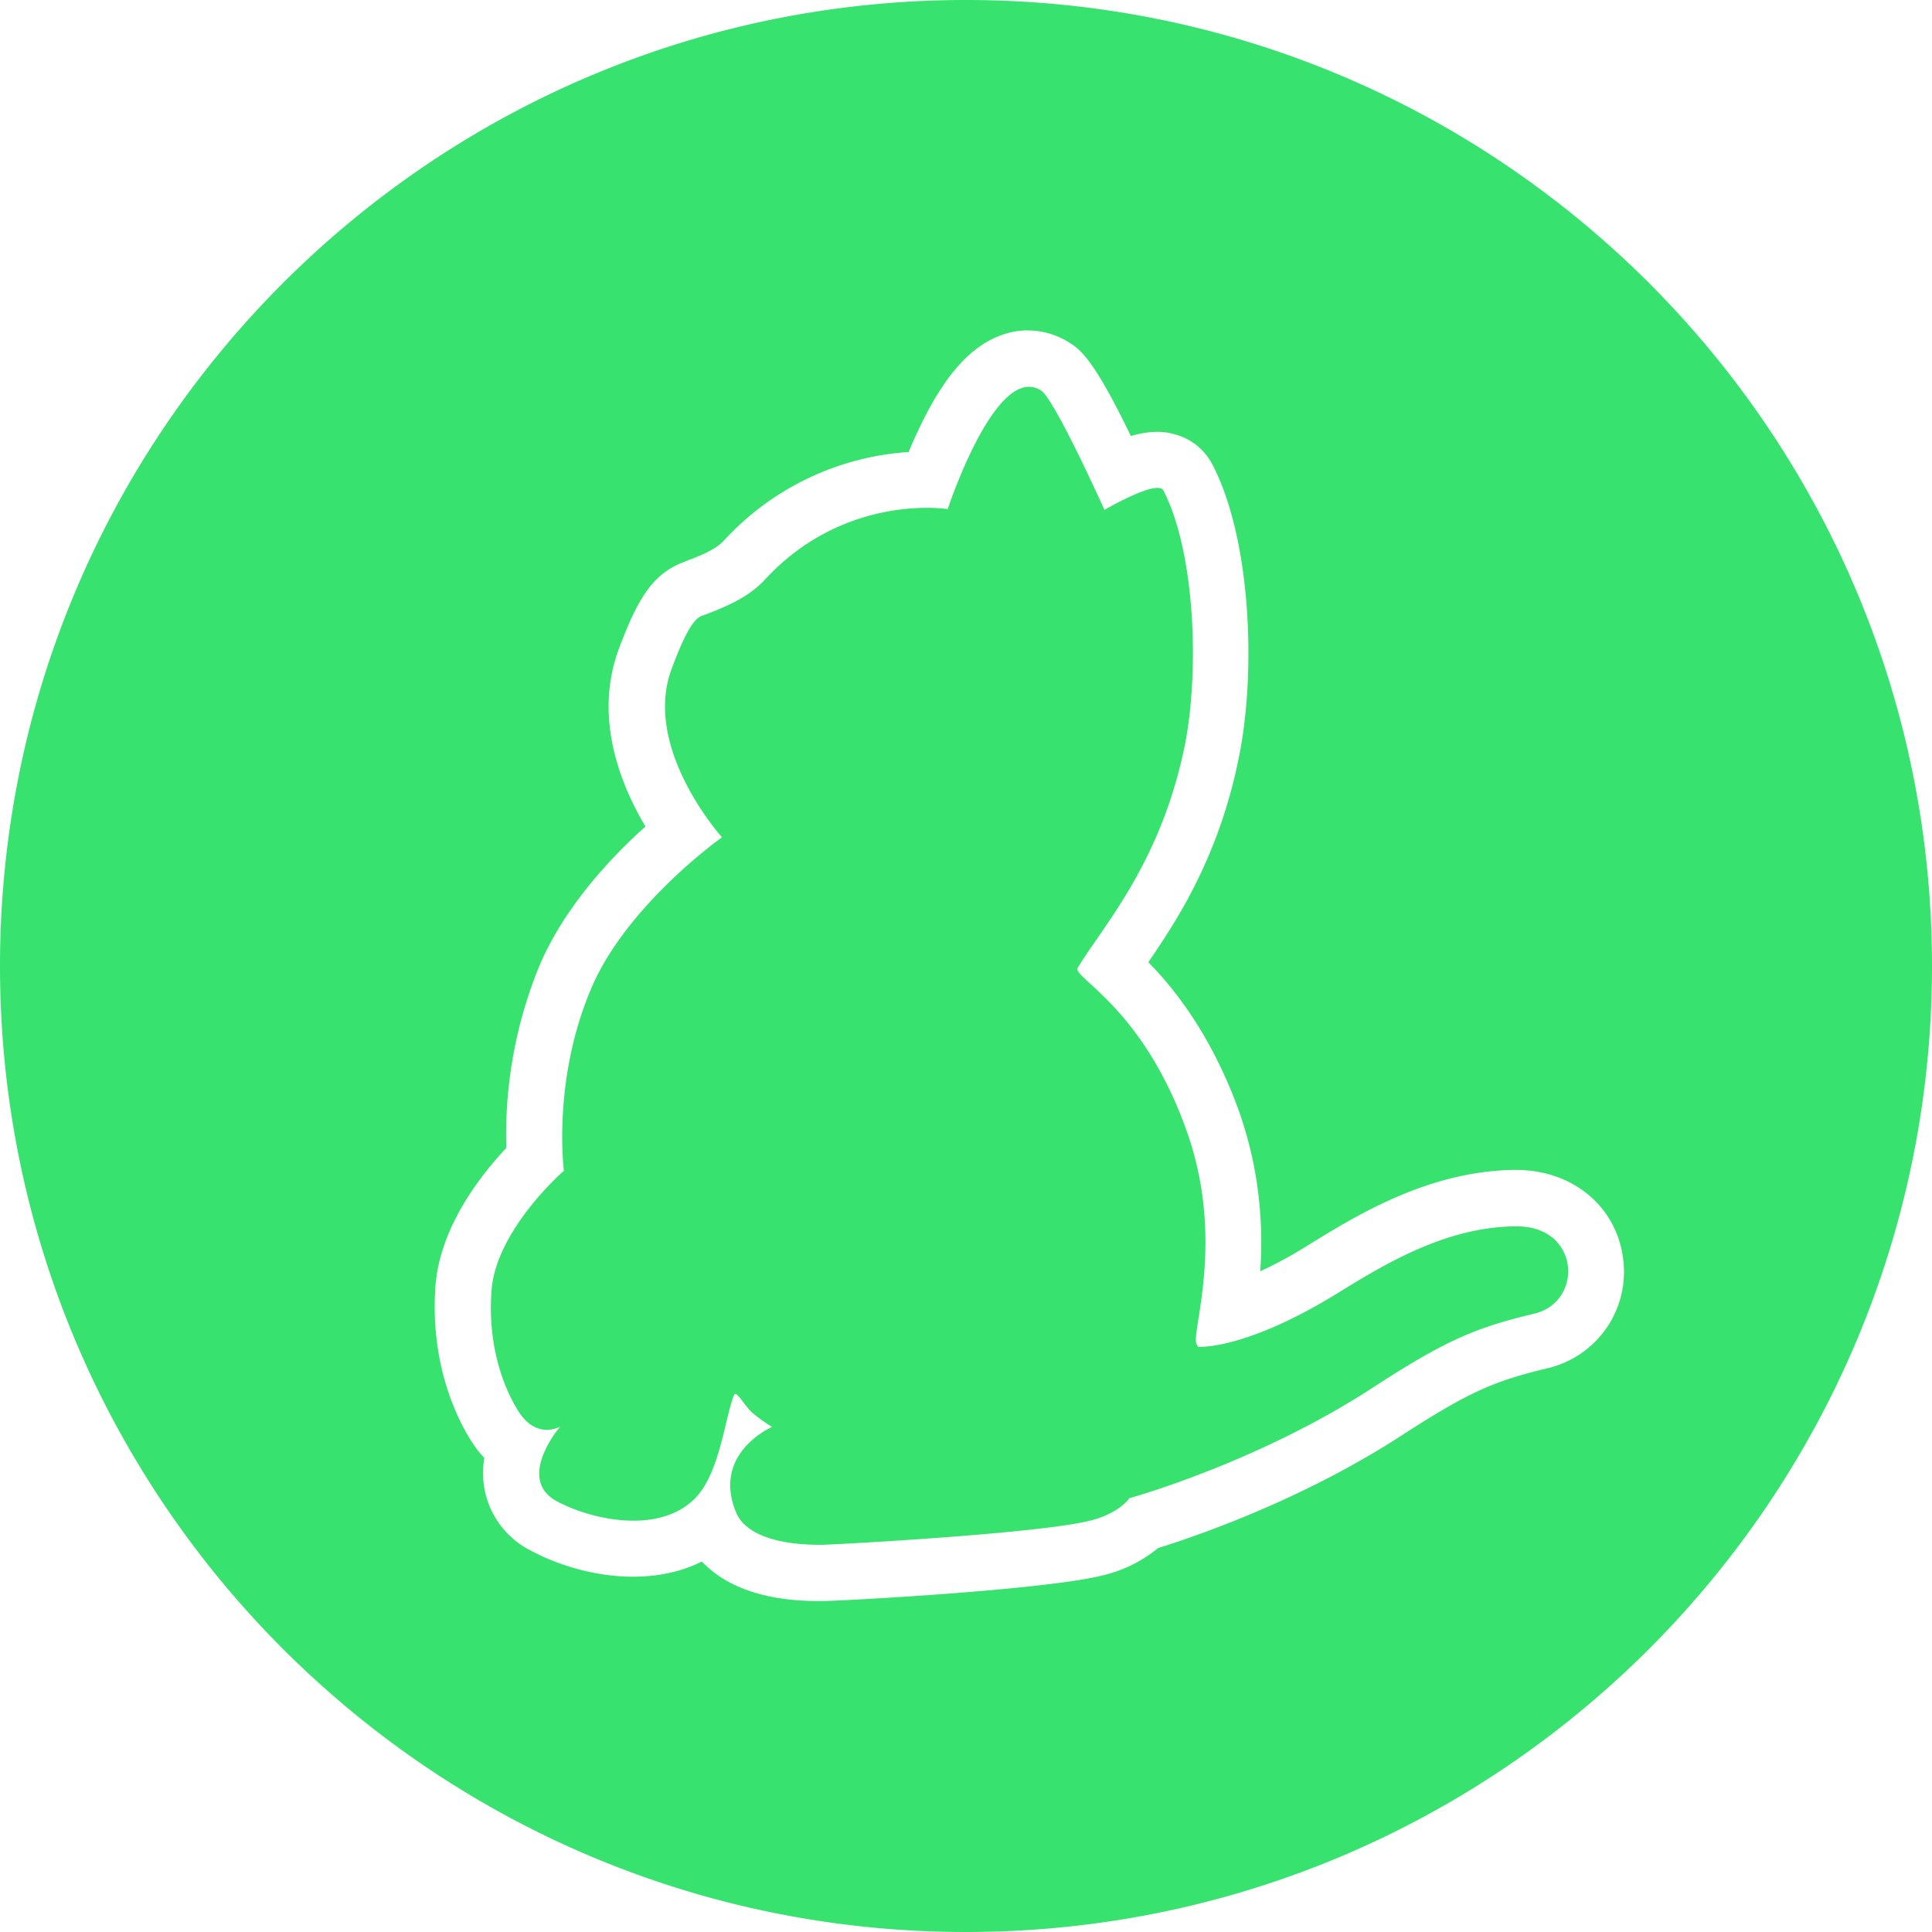
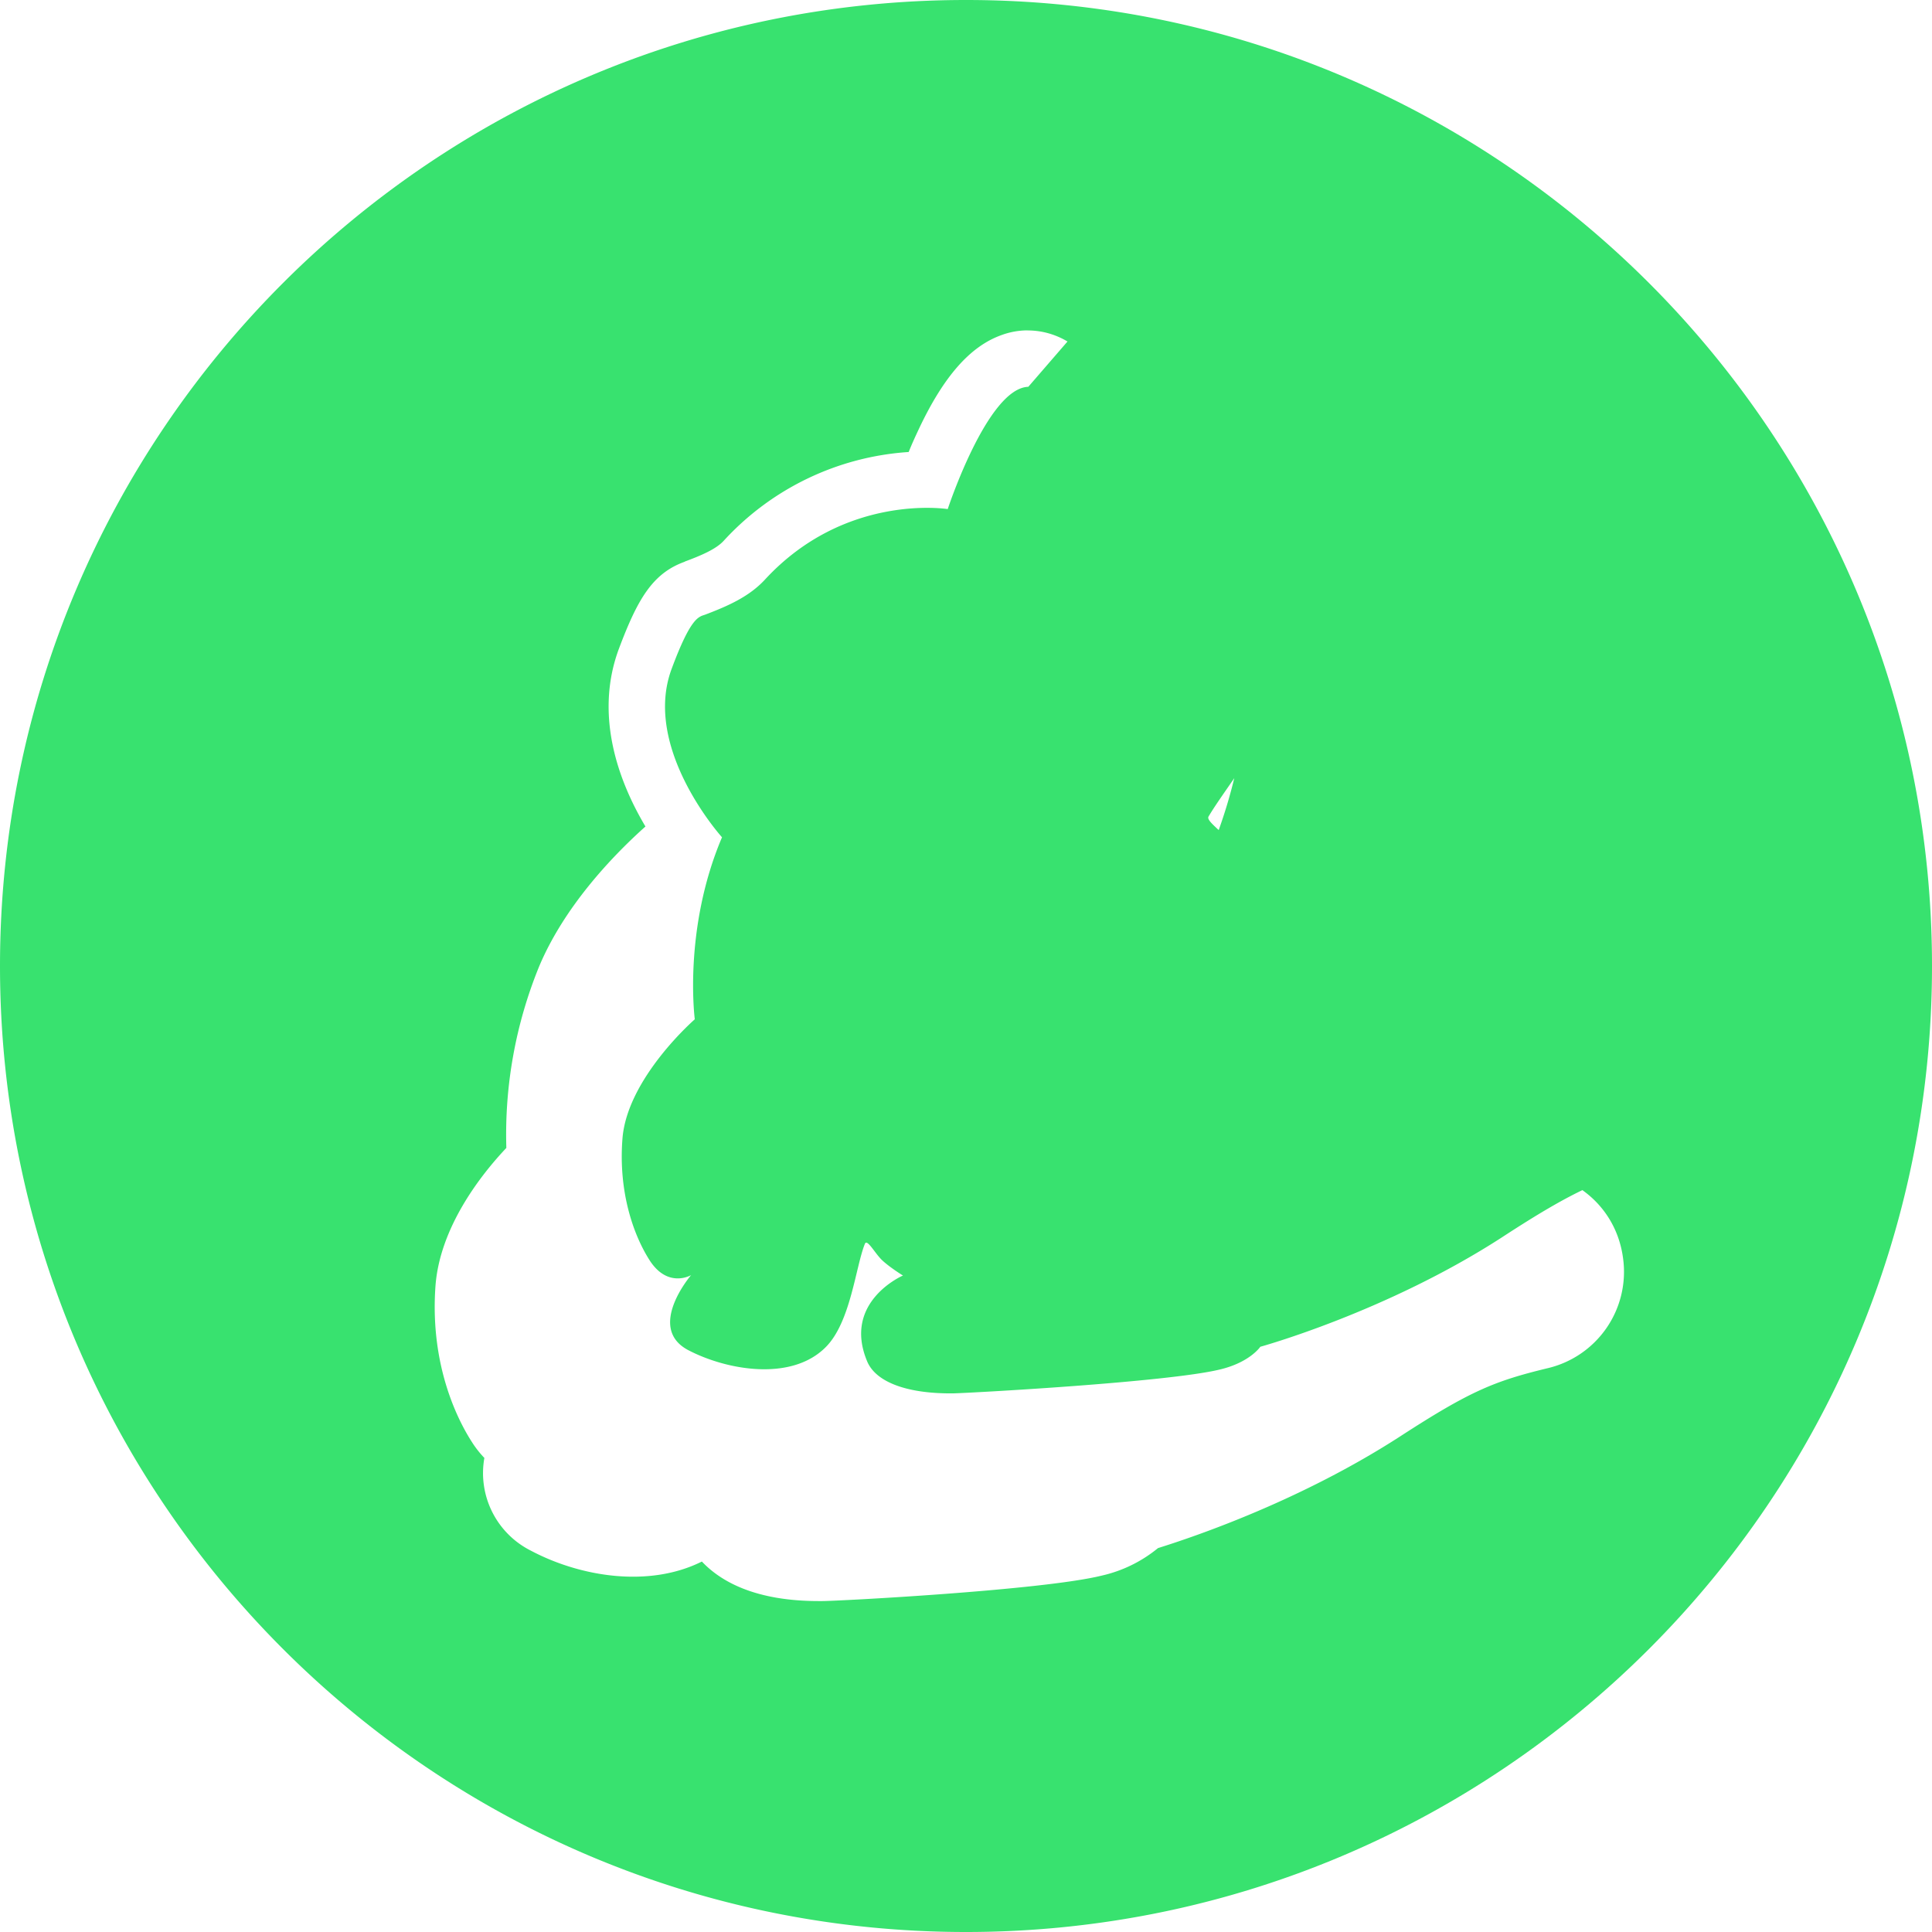
<svg xmlns="http://www.w3.org/2000/svg" role="img" width="32px" height="32px" viewBox="0 0 24 24">
  <title>Yarn</title>
-   <path fill="#38e26f" d="M12 0C5.375 0 0 5.375 0 12s5.375 12 12 12 12-5.375 12-12S18.625 0 12 0zm.768 4.105c.183 0 .363.053.525.157.125.083.287.185.755 1.154.31-.088.468-.042.551-.019.204.056.366.19.463.375.477.917.542 2.553.334 3.605-.241 1.232-.755 2.029-1.131 2.576.324.329.778.899 1.117 1.825.278.774.31 1.478.273 2.015a5.51 5.51 0 0 0 .602-.329c.593-.366 1.487-.917 2.553-.931.714-.009 1.269.445 1.353 1.103a1.23 1.23 0 0 1-.945 1.362c-.649.158-.95.278-1.821.843-1.232.797-2.539 1.242-3.012 1.39a1.686 1.686 0 0 1-.704.343c-.737.181-3.266.315-3.466.315h-.046c-.783 0-1.214-.241-1.45-.491-.658.329-1.51.19-2.122-.134a1.078 1.078 0 0 1-.58-1.153 1.243 1.243 0 0 1-.153-.195c-.162-.25-.528-.936-.454-1.946.056-.723.556-1.367.88-1.71a5.522 5.522 0 0 1 .408-2.256c.306-.727.885-1.348 1.32-1.737-.32-.537-.644-1.367-.329-2.21.227-.602.412-.936.82-1.08h-.005c.199-.074.389-.153.486-.259a3.418 3.418 0 0 1 2.298-1.103c.037-.093.079-.185.125-.283.31-.658.639-1.029 1.024-1.168a.94.94 0 0 1 .328-.06zm.006.7c-.507.016-1.001 1.519-1.001 1.519s-1.27-.204-2.266.871c-.199.218-.468.334-.746.44-.079.028-.176.023-.417.672-.371.991.625 2.094.625 2.094s-1.186.839-1.626 1.881c-.486 1.144-.338 2.261-.338 2.261s-.843.732-.899 1.487c-.051.663.139 1.2.343 1.515.227.343.51.176.51.176s-.561.653-.037.931c.477.25 1.283.394 1.71-.037.31-.31.371-1.001.486-1.283.028-.065.12.111.209.199.097.093.264.195.264.195s-.755.324-.445 1.066c.102.246.468.403 1.066.398.222-.005 2.664-.139 3.313-.296.375-.088.505-.283.505-.283s1.566-.431 2.998-1.357c.917-.598 1.293-.76 2.034-.936.612-.148.57-1.098-.241-1.084-.839.009-1.575.44-2.196.825-1.163.718-1.742.672-1.742.672l-.018-.032c-.079-.13.371-1.293-.134-2.678-.547-1.515-1.413-1.881-1.344-1.997.297-.5 1.038-1.297 1.334-2.78.176-.899.13-2.377-.269-3.151-.074-.144-.732.241-.732.241s-.616-1.371-.788-1.483a.271.271 0 0 0-.157-.046z" />
+   <path fill="#38e26f" d="M12 0C5.375 0 0 5.375 0 12s5.375 12 12 12 12-5.375 12-12S18.625 0 12 0zm.768 4.105c.183 0 .363.053.525.157.125.083.287.185.755 1.154.31-.088.468-.042.551-.019.204.056.366.19.463.375.477.917.542 2.553.334 3.605-.241 1.232-.755 2.029-1.131 2.576.324.329.778.899 1.117 1.825.278.774.31 1.478.273 2.015a5.51 5.51 0 0 0 .602-.329c.593-.366 1.487-.917 2.553-.931.714-.009 1.269.445 1.353 1.103a1.23 1.23 0 0 1-.945 1.362c-.649.158-.95.278-1.821.843-1.232.797-2.539 1.242-3.012 1.39a1.686 1.686 0 0 1-.704.343c-.737.181-3.266.315-3.466.315h-.046c-.783 0-1.214-.241-1.45-.491-.658.329-1.51.19-2.122-.134a1.078 1.078 0 0 1-.58-1.153 1.243 1.243 0 0 1-.153-.195c-.162-.25-.528-.936-.454-1.946.056-.723.556-1.367.88-1.71a5.522 5.522 0 0 1 .408-2.256c.306-.727.885-1.348 1.32-1.737-.32-.537-.644-1.367-.329-2.21.227-.602.412-.936.82-1.08h-.005c.199-.074.389-.153.486-.259a3.418 3.418 0 0 1 2.298-1.103c.037-.093.079-.185.125-.283.31-.658.639-1.029 1.024-1.168a.94.94 0 0 1 .328-.06zm.006.7c-.507.016-1.001 1.519-1.001 1.519s-1.27-.204-2.266.871c-.199.218-.468.334-.746.44-.079.028-.176.023-.417.672-.371.991.625 2.094.625 2.094c-.486 1.144-.338 2.261-.338 2.261s-.843.732-.899 1.487c-.051.663.139 1.2.343 1.515.227.343.51.176.51.176s-.561.653-.037.931c.477.25 1.283.394 1.71-.037.31-.31.371-1.001.486-1.283.028-.065.12.111.209.199.097.093.264.195.264.195s-.755.324-.445 1.066c.102.246.468.403 1.066.398.222-.005 2.664-.139 3.313-.296.375-.088.505-.283.505-.283s1.566-.431 2.998-1.357c.917-.598 1.293-.76 2.034-.936.612-.148.57-1.098-.241-1.084-.839.009-1.575.44-2.196.825-1.163.718-1.742.672-1.742.672l-.018-.032c-.079-.13.371-1.293-.134-2.678-.547-1.515-1.413-1.881-1.344-1.997.297-.5 1.038-1.297 1.334-2.78.176-.899.13-2.377-.269-3.151-.074-.144-.732.241-.732.241s-.616-1.371-.788-1.483a.271.271 0 0 0-.157-.046z" />
</svg>